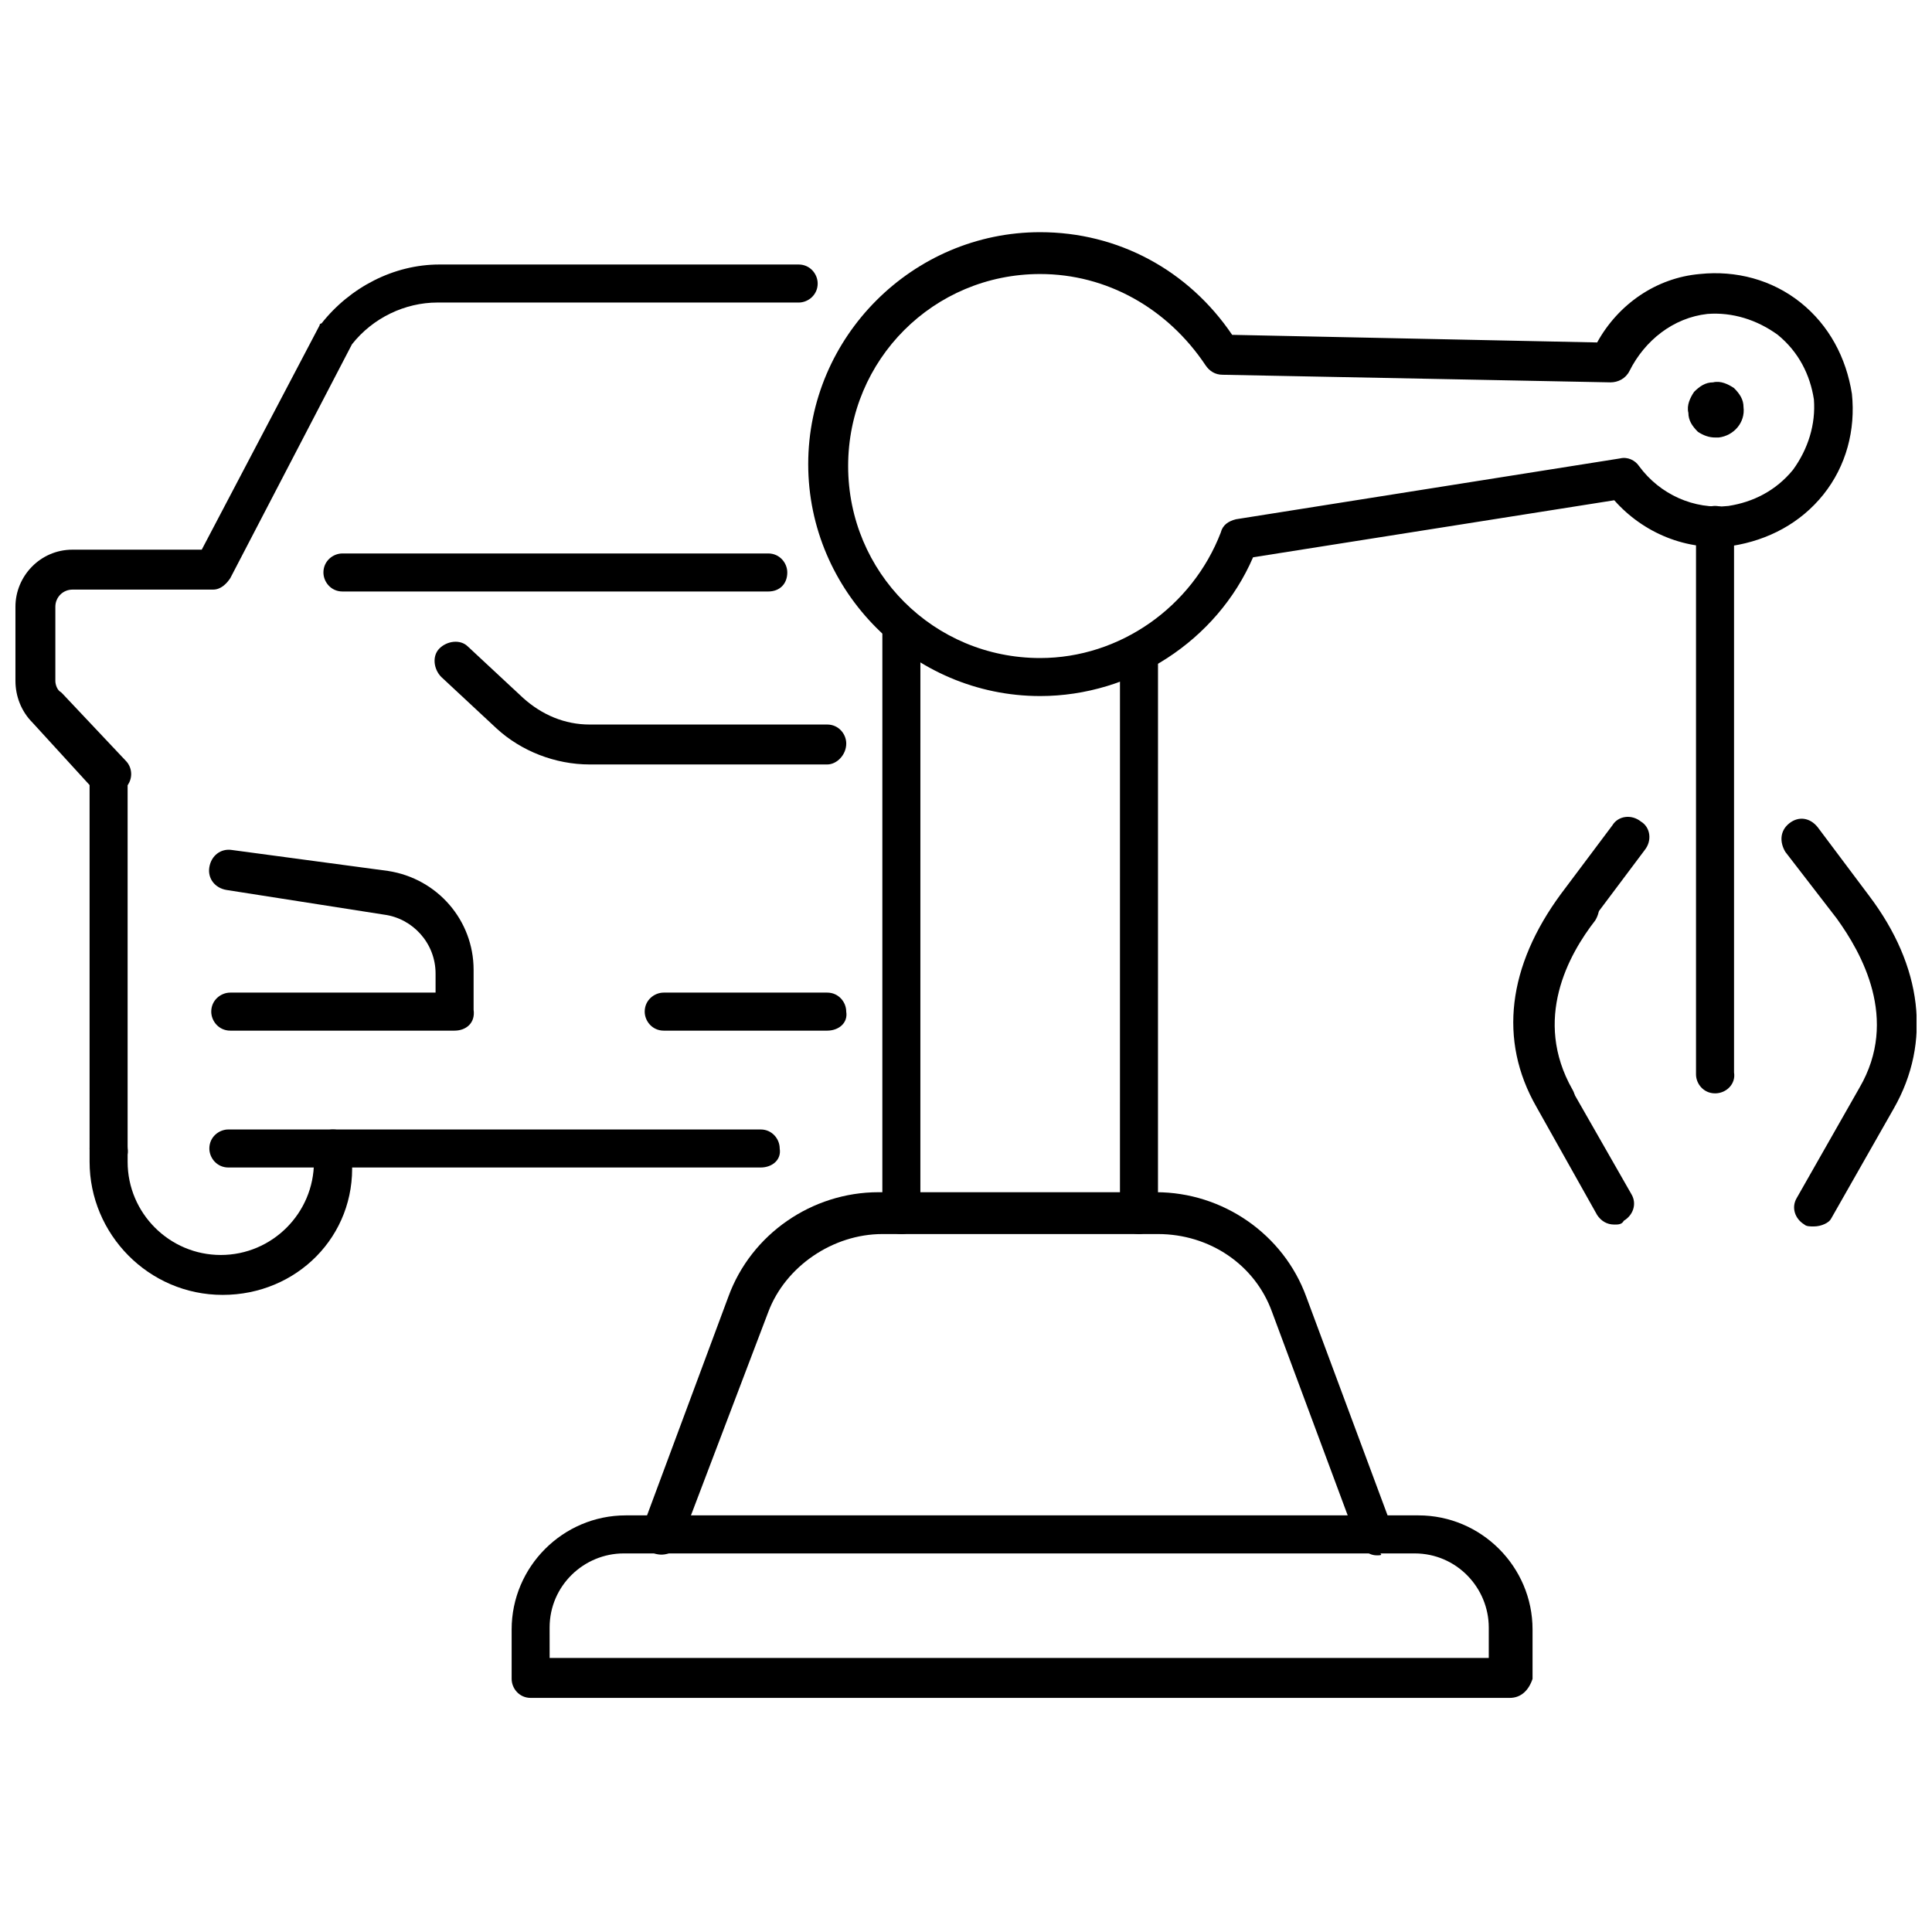
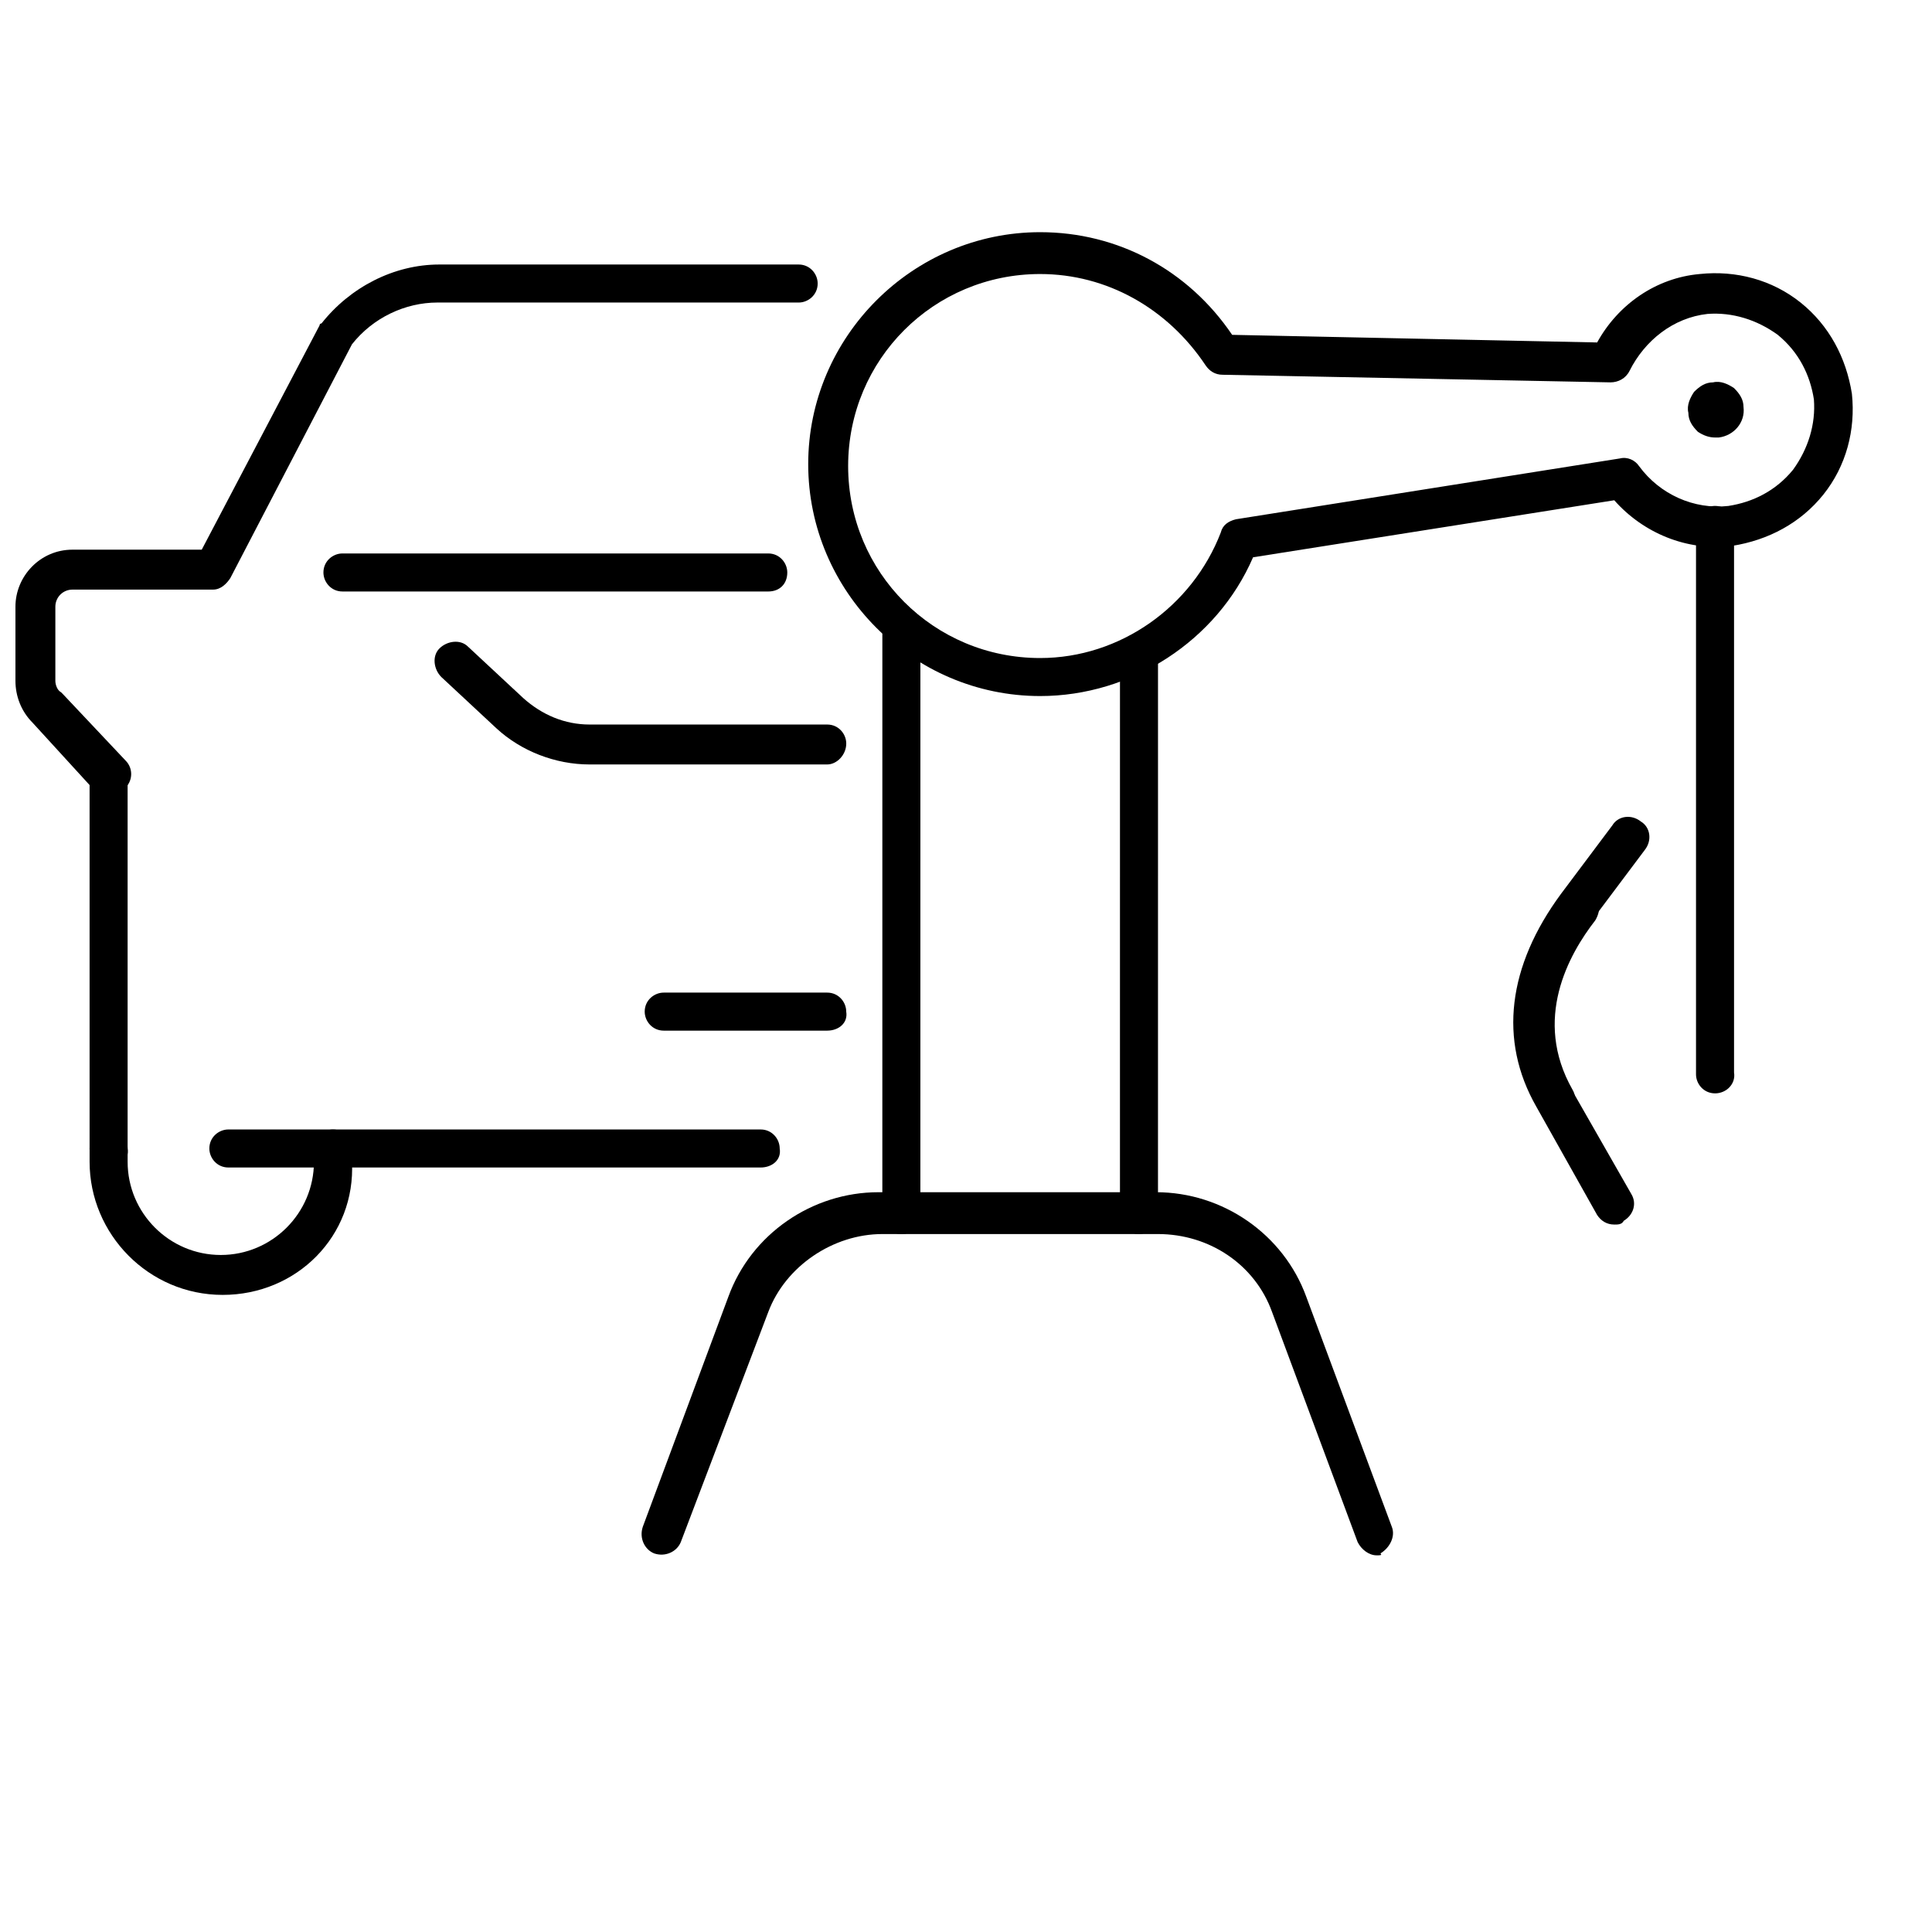
<svg xmlns="http://www.w3.org/2000/svg" width="800px" height="800px" version="1.1" viewBox="144 144 512 512">
  <defs>
    <clipPath id="b">
      <path d="m616 360h35.902v110h-35.902z" />
    </clipPath>
    <clipPath id="a">
      <path d="m148.09 214h212.91v141h-212.91z" />
    </clipPath>
  </defs>
  <path d="m571.8 468.52c-2.016 0-3.527-1.008-4.535-2.519l-16.121-28.715c-10.078-17.633-7.559-37.281 6.551-56.426l13.602-18.137c1.512-2.519 5.039-3.023 7.559-1.008 2.519 1.512 3.023 5.039 1.008 7.559l-13.602 18.137c-6.551 9.07-16.121 26.199-6.047 44.84l16.121 28.211c1.512 2.519 0.504 5.543-2.016 7.055-0.504 1.004-1.512 1.004-2.519 1.004z" />
  <g clip-path="url(#b)">
-     <path d="m624.7 469.02c-1.008 0-2.016 0-2.519-0.504-2.519-1.512-3.527-4.535-2.016-7.055l16.625-29.223c10.578-18.137 0.504-35.77-6.047-44.84l-13.602-17.629c-1.512-2.519-1.512-5.543 1.008-7.559 2.519-2.016 5.543-1.512 7.559 1.008l13.602 18.137c14.105 18.641 16.625 38.793 6.551 56.426l-16.625 29.223c-0.508 1.008-2.523 2.016-4.535 2.016z" />
-   </g>
-   <path d="m556.18 440.3c-2.016 0-3.527-1.008-4.535-2.519-10.078-17.633-8.062-37.281 6.551-56.426 2.016-2.519 5.039-2.519 7.559-1.008 2.519 2.016 2.519 5.039 1.008 7.559-7.055 9.07-16.625 26.199-6.047 44.84 1.512 2.519 0.504 5.543-2.016 7.055-1.008-0.004-2.016 0.5-2.519 0.5z" />
+     </g>
+   <path d="m556.18 440.3c-2.016 0-3.527-1.008-4.535-2.519-10.078-17.633-8.062-37.281 6.551-56.426 2.016-2.519 5.039-2.519 7.559-1.008 2.519 2.016 2.519 5.039 1.008 7.559-7.055 9.07-16.625 26.199-6.047 44.84 1.512 2.519 0.504 5.543-2.016 7.055-1.008-0.004-2.016 0.5-2.519 0.5" />
  <path d="m598.5 433.75c-3.023 0-5.039-2.519-5.039-5.039v-145.6c0-3.023 2.519-5.039 5.039-5.039 3.023 0 5.039 2.519 5.039 5.039v145.1c0.504 3.023-2.016 5.543-5.039 5.543z" />
  <path d="m508.82 556.18c-2.016 0-4.031-1.512-5.039-3.527l-22.672-60.961c-4.535-12.594-16.625-20.656-30.23-20.656h-73.047c-13.098 0-25.695 8.566-30.23 20.656l-23.176 60.961c-1.008 2.519-4.031 4.031-7.055 3.023-2.519-1.008-4.031-4.031-3.023-7.055l22.672-60.961c6.047-16.625 22.168-27.711 39.801-27.711h73.555c17.633 0 33.754 11.082 39.801 27.711l22.672 60.961c1.008 2.519-0.504 5.543-3.023 7.055 0.508 0.504 0.004 0.504-1.004 0.504z" />
  <path d="m382.87 471.04c-3.023 0-5.039-2.519-5.039-5.039l0.004-156.18c0-3.023 2.519-5.039 5.039-5.039 3.023 0 5.039 2.519 5.039 5.039l-0.004 155.68c0.504 3.023-2.016 5.543-5.039 5.543z" />
  <path d="m445.84 471.04c-3.023 0-5.039-2.519-5.039-5.039l0.004-149.12c0-3.023 2.519-5.039 5.039-5.039 3.023 0 5.039 2.519 5.039 5.039l-0.004 148.62c0 3.023-2.519 5.543-5.039 5.543z" />
  <path d="m419.65 328.46c-33.754 0-61.465-27.711-61.465-61.465 0-33.754 27.711-61.465 61.465-61.465 20.656 0 39.297 10.078 50.883 27.207l96.73 2.016c5.543-10.078 15.617-17.129 27.207-18.137 9.574-1.008 19.145 1.512 26.703 7.559s12.09 14.609 13.602 24.184c1.008 9.574-1.512 19.145-7.559 26.703s-14.609 12.09-24.184 13.602c-12.09 1.512-23.68-3.527-31.234-12.09l-95.723 15.113c-9.574 22.164-32.246 36.773-56.426 36.773zm0-111.84c-28.215 0-50.883 22.672-50.883 50.883 0 28.215 22.672 50.883 50.883 50.883 21.16 0 40.305-13.602 47.863-33.25 0.504-2.016 2.016-3.023 4.031-3.527l101.77-16.121c2.016-0.504 4.031 0.504 5.039 2.016 5.543 7.559 14.609 11.586 23.68 10.578 6.551-1.008 12.594-4.031 17.129-9.574 4.031-5.543 6.047-12.09 5.543-18.641-1.008-6.551-4.031-12.594-9.574-17.129-5.543-4.031-12.09-6.047-18.641-5.543-9.07 1.008-16.625 7.055-20.656 15.113-1.008 2.016-3.023 3.023-5.039 3.023l-102.78-2.016c-2.016 0-3.527-1.008-4.535-2.519-10.078-15.109-26.199-24.176-43.832-24.176z" />
  <path d="m606.05 251.88c0-2.016-1.008-3.527-2.519-5.039-1.512-1.008-3.527-2.016-5.543-1.512-2.016 0-3.527 1.008-5.039 2.519-1.008 1.512-2.016 3.527-1.512 5.543 0 2.016 1.008 3.527 2.519 5.039 1.512 1.008 3.023 1.512 4.535 1.512h1.008c4.035-0.504 7.055-4.031 6.551-8.062z" />
-   <path d="m544.09 593.96h-259.46c-3.023 0-5.039-2.519-5.039-5.039v-13.098c0-16.625 13.602-30.23 30.23-30.23h210.09c16.625 0 30.23 13.602 30.23 30.23v13.098c-1.012 3.023-3.027 5.039-6.047 5.039zm-254.43-10.578h248.88v-8.062c0-10.578-8.566-19.648-19.648-19.648h-209.59c-10.578 0-19.648 8.566-19.648 19.648z" />
  <path d="m300.25 346.59c-9.07 0-18.137-3.527-24.688-9.574l-14.609-13.602c-2.016-2.016-2.519-5.543-0.504-7.559 2.016-2.016 5.543-2.519 7.559-0.504l14.609 13.602c5.039 4.535 11.082 7.055 17.633 7.055h62.977c3.023 0 5.039 2.519 5.039 5.039 0 3.023-2.519 5.543-5.039 5.543z" />
-   <path d="m264.47 417.13h-59.449c-3.023 0-5.039-2.519-5.039-5.039 0-3.023 2.519-5.039 5.039-5.039h54.41v-5.039c0-8.062-6.047-14.609-13.602-15.617l-41.816-6.547c-3.023-0.504-5.039-3.023-4.535-6.047 0.504-3.023 3.023-5.039 6.047-4.535l41.312 5.543c13.098 2.016 22.672 13.098 22.672 26.199v10.578c0.504 3.527-2.016 5.543-5.039 5.543z" />
  <path d="m172.78 453.4c-3.023 0-5.039-2.519-5.039-5.039v-98.746c0-3.023 2.519-5.039 5.039-5.039 3.023 0 5.039 2.519 5.039 5.039v98.746c0.504 3.023-2.016 5.039-5.039 5.039z" />
  <g clip-path="url(#a)">
    <path d="m172.78 354.66c-1.512 0-3.023-0.504-4.031-1.512l-16.121-17.633c-3.023-3.023-4.535-7.055-4.535-11.086v-19.648c0-8.062 6.551-15.113 15.113-15.113h34.258l31.234-59.449c0-0.504 0.504-0.504 0.504-0.504 7.559-9.574 19.145-15.617 31.234-15.617h95.219c3.023 0 5.039 2.519 5.039 5.039 0 3.023-2.519 5.039-5.039 5.039l-95.715-0.004c-8.566 0-17.129 4.031-22.672 11.082l-32.242 61.969c-1.008 1.512-2.519 3.023-4.535 3.023l-37.285 0.004c-2.519 0-4.535 2.016-4.535 4.535v19.645c0 1.008 0.504 2.519 1.512 3.023l0.504 0.504 16.625 17.633c2.016 2.016 2.016 5.543-0.504 7.559-1.508 1.008-2.516 1.512-4.027 1.512z" />
  </g>
  <path d="m203.01 487.16c-19.648 0-35.266-16.121-35.266-35.266v-3.527c0-3.023 2.519-5.039 5.039-5.039 3.023 0 5.039 2.519 5.039 5.039v3.527c0 13.602 11.082 24.688 24.688 24.688 13.602 0 24.688-11.082 24.688-24.688v-3.527c0-3.023 2.519-5.039 5.039-5.039 3.023 0 5.039 2.519 5.039 5.039v3.527c1.004 19.648-14.617 35.266-34.266 35.266z" />
  <path d="m345.59 453.4h-141.07c-3.023 0-5.039-2.519-5.039-5.039 0-3.023 2.519-5.039 5.039-5.039h141.07c3.023 0 5.039 2.519 5.039 5.039 0.504 3.023-2.016 5.039-5.039 5.039z" />
  <path d="m363.22 417.13h-43.328c-3.023 0-5.039-2.519-5.039-5.039 0-3.023 2.519-5.039 5.039-5.039h43.328c3.023 0 5.039 2.519 5.039 5.039 0.504 3.023-2.016 5.039-5.039 5.039z" />
  <path d="m347.6 300.75h-112.85c-3.023 0-5.039-2.519-5.039-5.039 0-3.023 2.519-5.039 5.039-5.039h112.85c3.023 0 5.039 2.519 5.039 5.039 0 3.027-2.016 5.039-5.039 5.039z" />
</svg>